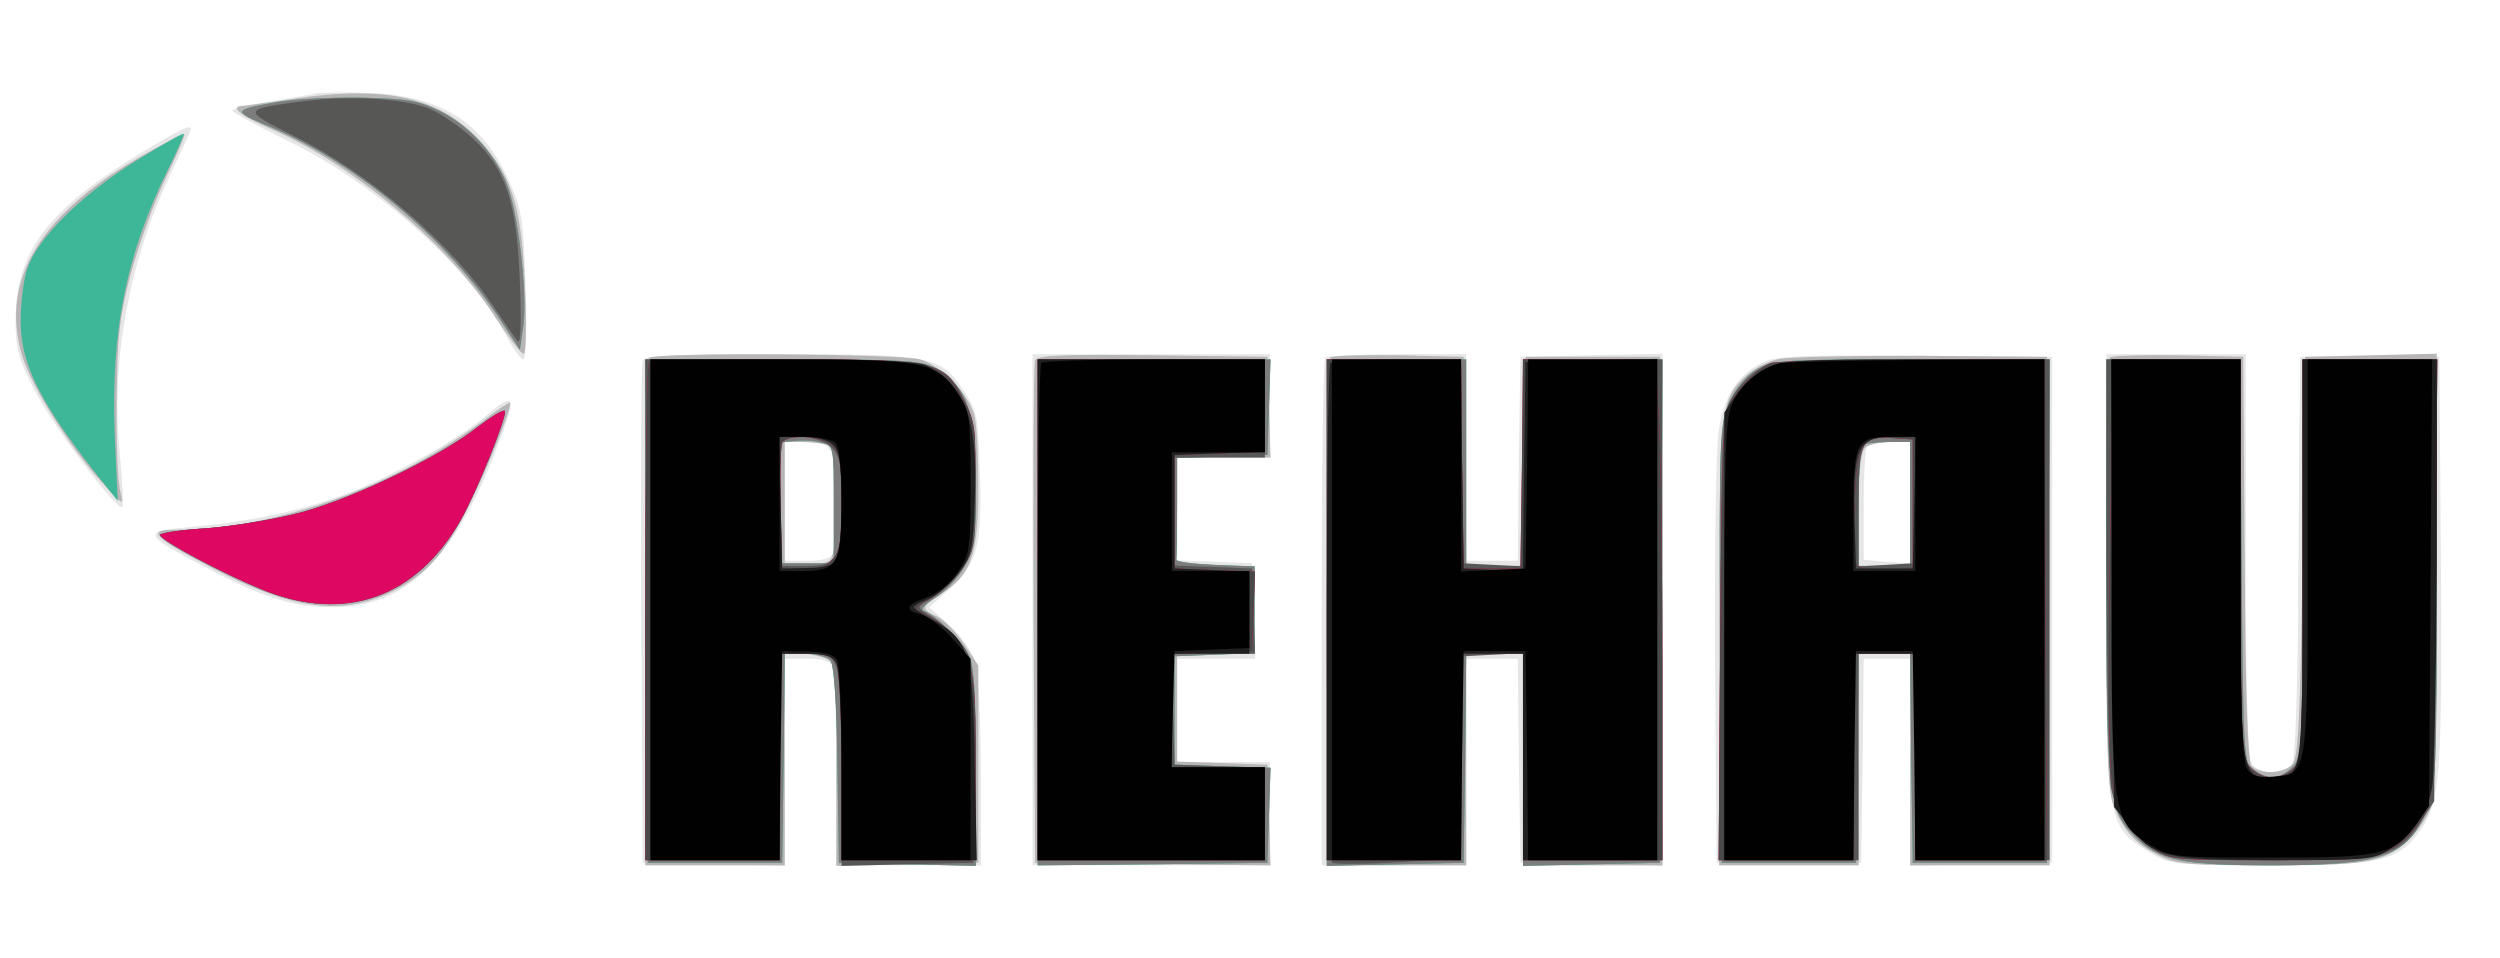
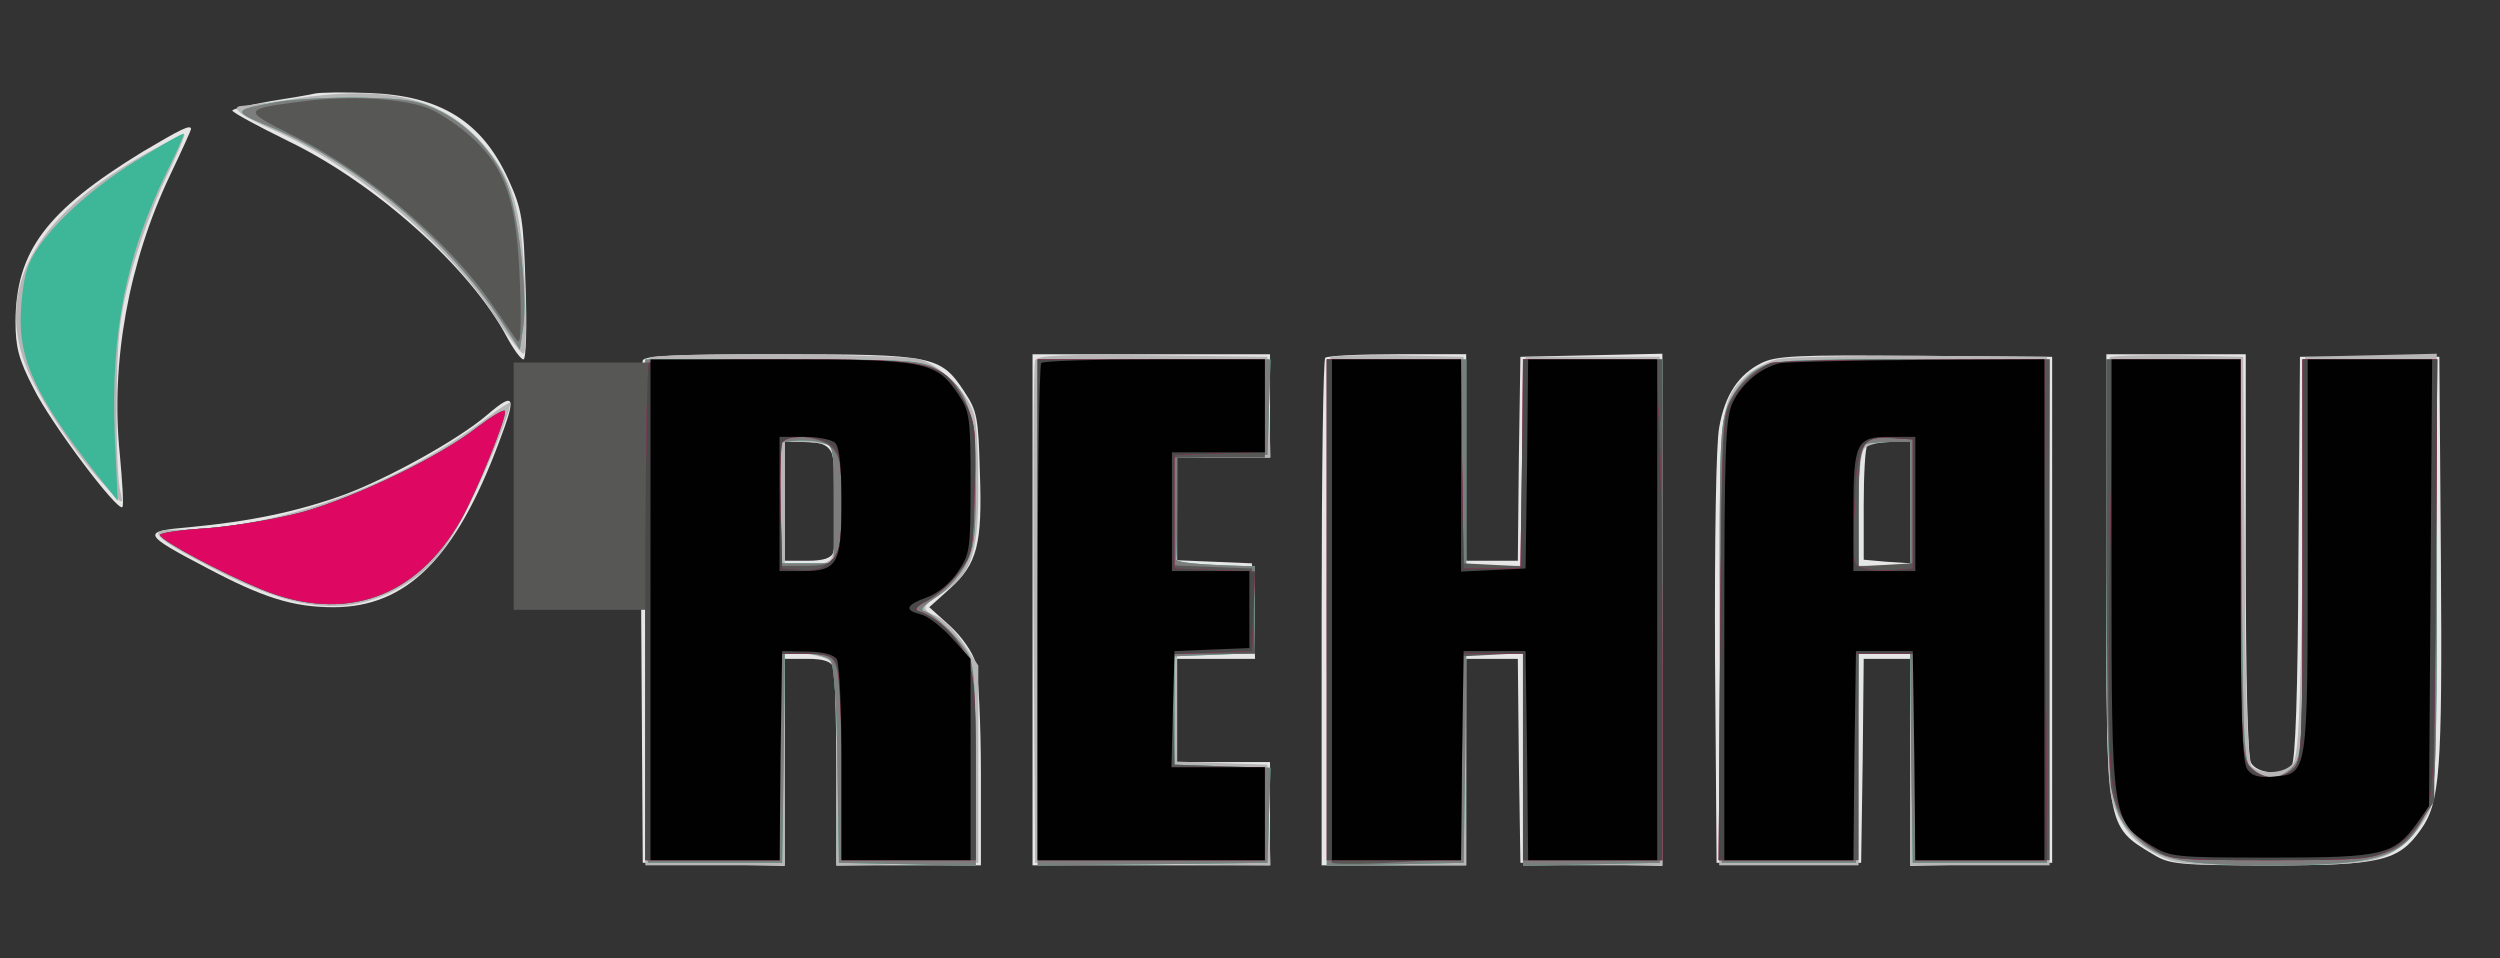
<svg xmlns="http://www.w3.org/2000/svg" width="707" height="271">
  <rect width="100%" height="100%" fill="#333333" stroke="none" />
  <g>
    <svg width="707" height="271" />
    <svg width="707" height="271" version="1.0" viewBox="0 0 707 271">
      <g fill="#fff" transform="matrix(.146 0 0 -.146 0 271)">
-         <path d="M0 930V0h4850v1860H0V930z" />
-       </g>
+         </g>
    </svg>
    <svg width="707" height="271" version="1.0" viewBox="0 0 707 271">
      <g fill="#e6e6e7" transform="matrix(.146 0 0 -.146 0 271)">
        <path d="M610 1675c-8-2-48-9-87-15-40-7-73-15-73-18 1-4 49-30 108-59 170-82 353-246 424-380 13-24 27-43 32-43s7 64 4 143c-4 129-7 148-33 205-51 113-132 163-270 168-49 2-97 1-105-1zm-334-113C90 1448 31 1370 30 1234c0-50 6-74 35-130 33-67 163-240 172-230 3 2 0 49-5 103-18 177 17 371 98 541 22 46 40 86 40 88 0 10-20 0-94-44zm969-404c-3-7-4-229-3-493l3-480 138-3 137-3v401h44c31 0 46-5 50-16 3-9 6-99 6-200V180h280v178c0 97-5 193-10 214-6 21-27 51-50 72l-40 36 40 36c53 48 63 86 58 225-3 107-5 119-31 158-45 68-60 71-357 71-199 0-262-3-265-12zm365-177c11-21 14-169 4-195-4-11-19-16-50-16h-44v230h40c29 0 42-5 50-19zm390-306V180h460v200h-180v200h151l-3 93-3 92-72 3-73 3v199h180v200h-460V675zm567 488c-4-3-7-226-7-495V180h280v400h100l2-197 3-198 138-3 137-3v992l-137-3-138-3-3-197-2-198h-100v400h-133c-74 0-137-3-140-7zm845-10c-44-22-71-61-82-125-6-31-9-218-8-448l3-395h280l3 197 2 198h90V179l138 3 137 3v980l-265 2c-228 2-270 0-298-14zm288-271V765l-45 3-45 4v107c0 59 3 111 7 114 3 4 24 7 45 7h38V882zm380-137c0-497-2-488 91-544 31-19 49-21 227-21 214 0 248 8 291 69 37 52 42 109 39 521l-3 395h-270l-3-389c-1-267-6-393-13-403-17-20-67-16-79 6-6 13-10 159-10 405v386h-270V745zM943 1052c-55-47-190-122-276-154-91-33-183-52-300-63-94-8-92-13 32-78 111-59 169-77 247-77 141 0 236 94 320 318 35 92 32 101-23 54z" />
      </g>
    </svg>
    <svg width="707" height="271" version="1.0" viewBox="0 0 707 271">
      <g fill="#b7b5b6" transform="matrix(.146 0 0 -.146 0 271)">
        <path d="M570 1665c-52-8-98-14-102-14-24-2 0-20 60-46 158-69 343-224 432-364 25-38 49-70 54-70 5-1 6 54 3 127-6 155-25 216-84 282-78 87-183 112-363 85zm-285-105C78 1445-3 1312 44 1164c19-60 94-178 155-244 40-44 41-44 34-15-5 17-8 95-7 175 1 123 5 160 27 245 15 55 45 138 67 184s39 85 37 87c-1 2-34-15-72-36zm972-397c-4-3-7-226-7-495V180h270v410h31c17 0 39-5 50-10 18-10 19-23 19-206V179l138 3 137 3v382l-28 42c-15 23-39 47-52 53-32 14-31 19 7 43 59 37 73 76 73 205 0 63-3 127-8 142-11 42-64 96-105 108-40 11-515 14-525 3zm347-169c13-5 16-24 16-108 0-66-4-106-12-114-7-7-29-12-50-12h-38v240h34c19 0 41-3 50-6zm401 164c-3-7-4-229-3-493l3-480 228-3 228-2-3 97-3 98-87 3-88 3v209h150v170h-150v210h181l-3 98-3 97-223 3c-172 2-224 0-227-10zm572 6c-4-4-7-227-7-496V180h270v410h110V180h270l-2 493-3 492h-260l-3-202-2-203h-110l-2 203-3 202-126 3c-69 1-128-1-132-4zm865-4c-18-4-45-18-59-31-52-49-53-55-53-519V180h270v410h100V180h270l-2 493-3 492-245 2c-135 0-260-2-278-7zm258-280V760h-100v108c0 71 4 112 12 120 7 7 29 12 50 12h38V880zm387 284c-4-4-7-193-7-421 0-350 2-419 15-450 20-48 41-71 87-94 32-17 60-19 216-19 196 0 226 6 274 57 15 15 32 41 37 56 7 18 11 177 11 453v425l-127-3-128-3-5-386c-4-307-8-389-19-402-16-20-64-22-80-4-7 10-12 136-13 403l-3 389-126 3c-69 1-128-1-132-4zM945 1048C768 914 534 830 338 830c-55 0-42-14 69-72 164-86 261-97 364-42 59 32 94 73 139 164 34 68 83 190 78 196-2 1-21-11-43-28z" />
      </g>
    </svg>
    <svg width="707" height="271" version="1.0" viewBox="0 0 707 271">
      <g fill="#3eb698" transform="matrix(.146 0 0 -.146 0 271)">
        <path d="M540 1659c-87-15-90-18-30-43 176-71 354-219 461-382l36-55 7 48c7 59-8 200-29 263-21 62-71 119-131 150-42 21-64 25-154 27-58 1-130-3-160-8zm-276-114c-107-66-195-154-212-212-7-22-12-67-12-99 0-87 41-165 168-323l20-25-6 132c-7 196 22 344 102 507 19 38 33 71 32 72-2 2-43-22-92-52zm988-872 3-488h260l3 203 2 202h39c21 0 43-6 50-13 6-9 12-84 13-203l3-189 133-3 132-3v191c0 145-3 198-14 218-16 30-64 77-85 84-10 3-3 11 20 26 19 11 45 39 57 60 19 35 22 54 22 161 0 139-16 186-73 221-30 18-52 20-300 20h-267l2-487zm363 206V765h-100l-3 117-3 117 28 3c15 2 39 1 53-3 25-5 25-6 25-120zm395-209V180l223 2 222 3 3 92 3 92-93 3-93 3v210l78 3 77 3v168l-77 3c-43 2-77 6-75 11 1 4 2 50 2 102v94l88 3 87 3 3 93 3 92h-451V670zm560 0V179l133 3 132 3 3 203 2 202h110V179l133 3 132 3 3 488 2 487h-270V760h-110v400h-270V670zm832 470c-20-12-41-38-53-64-18-42-19-67-17-468l3-423h260l3 203 2 202h100l2-202 3-203h260l3 488 2 487h-267c-251 0-270-1-301-20zm298-260V760h-100v113c0 63 3 117 7 120 3 4 26 7 50 7h43V880zm380-121c0-440 3-472 55-523 47-47 91-56 271-56 210 1 255 17 295 105 17 37 19 74 19 458v417h-260V775c0-372-1-386-20-405-24-24-49-25-76-6-18 14-19 32-22 405l-3 391h-259V759zM925 1029c-72-57-236-136-340-165-49-13-132-27-183-31-50-3-92-9-92-13 0-10 122-75 198-106 160-65 299-16 385 136 30 53 89 199 85 210-2 4-25-10-53-31z" />
      </g>
    </svg>
    <svg width="707" height="271" version="1.0" viewBox="0 0 707 271">
      <g fill="#7d7d7d" transform="matrix(.146 0 0 -.146 0 271)">
        <path d="M540 1659c-87-15-90-18-30-43 176-71 354-219 461-382l36-55 7 48c7 59-8 200-29 263-21 62-71 119-131 150-42 21-64 25-154 27-58 1-130-3-160-8zm712-986 3-488h260l3 203 2 202h39c21 0 43-6 50-13 6-9 12-84 13-203l3-189 133-3 132-3v191c0 145-3 198-14 218-16 30-64 77-85 84-10 3-3 11 20 26 19 11 45 39 57 60 19 35 22 54 22 161 0 139-16 186-73 221-30 18-52 20-300 20h-267l2-487zm363 206V765h-100l-3 117-3 117 28 3c15 2 39 1 53-3 25-5 25-6 25-120zm395-209V180l223 2 222 3 3 92 3 92-93 3-93 3v210l78 3 77 3v168l-77 3c-43 2-77 6-75 11 1 4 2 50 2 102v94l88 3 87 3 3 93 3 92h-451V670zm560 0V179l133 3 132 3 3 203 2 202h110V179l133 3 132 3 3 488 2 487h-270V760h-110v400h-270V670zm832 470c-20-12-41-38-53-64-18-42-19-67-17-468l3-423h260l3 203 2 202h100l2-202 3-203h260l3 488 2 487h-267c-251 0-270-1-301-20zm298-260V760h-100v113c0 63 3 117 7 120 3 4 26 7 50 7h43V880zm380-121c0-440 3-472 55-523 47-47 91-56 271-56 210 1 255 17 295 105 17 37 19 74 19 458v417h-260V775c0-372-1-386-20-405-24-24-49-25-76-6-18 14-19 32-22 405l-3 391h-259V759zM925 1029c-72-57-236-136-340-165-49-13-132-27-183-31-50-3-92-9-92-13 0-10 122-75 198-106 160-65 299-16 385 136 30 53 89 199 85 210-2 4-25-10-53-31z" />
      </g>
    </svg>
    <svg width="707" height="271" version="1.0" viewBox="0 0 707 271">
      <g fill="#575755" transform="matrix(.146 0 0 -.146 0 271)">
-         <path d="M588 1660c-119-15-120-17-21-66 148-73 307-209 390-333 21-31 41-60 46-66 6-6 7 41 4 115-6 155-27 219-92 279-24 22-61 47-82 56-46 20-154 27-245 15zm662-985V190h260v400h50c45 0 52-3 60-26 6-14 10-106 10-205V179l128 3 127 3v197c0 184-1 198-21 225-11 15-35 37-52 48s-31 22-31 25 14 14 32 25c17 11 42 35 54 54 21 31 23 45 23 154 0 103-3 127-21 165-39 80-46 82-351 82h-268V675zm360 315c17-17 20-33 20-106 0-112-7-124-70-124h-50v118c0 65 3 122 7 125 14 15 74 6 93-13zm400-315V190h440v179l-87 3-88 3-3 108-3 107h162l-3 83-3 82-77 3-78 3v209h180v190h-440V675zm560 1c0-297 4-487 10-491 5-3 63-3 129 1l121 7 2 196 3 196 58 3 57 3V190h270v970h-270V759l-57 3-58 3-3 198-2 197h-260V676zm843 468c-18-9-43-33-55-53-23-36-23-39-26-469l-3-432h271v400h110V190h260v970h-262c-221 0-268-3-295-16zm292-259V765l-52-3-53-3v115c0 129 5 138 70 133l35-2V885zm375-117c1-216 5-413 9-437 10-51 35-87 81-118 31-22 42-23 227-23 223 0 247 6 291 73l27 41 3 428 3 428h-261V772c0-364-1-390-18-405-25-23-58-21-82 3-19 19-20 33-20 405v385h-260V768zM925 1029c-72-57-236-136-340-165-49-13-132-27-183-31-50-3-92-9-92-13 0-10 122-75 198-106 160-65 299-16 385 136 30 53 89 199 85 210-2 4-25-10-53-31z" />
+         <path d="M588 1660c-119-15-120-17-21-66 148-73 307-209 390-333 21-31 41-60 46-66 6-6 7 41 4 115-6 155-27 219-92 279-24 22-61 47-82 56-46 20-154 27-245 15zm662-985V190h260v400h50c45 0 52-3 60-26 6-14 10-106 10-205V179v197c0 184-1 198-21 225-11 15-35 37-52 48s-31 22-31 25 14 14 32 25c17 11 42 35 54 54 21 31 23 45 23 154 0 103-3 127-21 165-39 80-46 82-351 82h-268V675zm360 315c17-17 20-33 20-106 0-112-7-124-70-124h-50v118c0 65 3 122 7 125 14 15 74 6 93-13zm400-315V190h440v179l-87 3-88 3-3 108-3 107h162l-3 83-3 82-77 3-78 3v209h180v190h-440V675zm560 1c0-297 4-487 10-491 5-3 63-3 129 1l121 7 2 196 3 196 58 3 57 3V190h270v970h-270V759l-57 3-58 3-3 198-2 197h-260V676zm843 468c-18-9-43-33-55-53-23-36-23-39-26-469l-3-432h271v400h110V190h260v970h-262c-221 0-268-3-295-16zm292-259V765l-52-3-53-3v115c0 129 5 138 70 133l35-2V885zm375-117c1-216 5-413 9-437 10-51 35-87 81-118 31-22 42-23 227-23 223 0 247 6 291 73l27 41 3 428 3 428h-261V772c0-364-1-390-18-405-25-23-58-21-82 3-19 19-20 33-20 405v385h-260V768zM925 1029c-72-57-236-136-340-165-49-13-132-27-183-31-50-3-92-9-92-13 0-10 122-75 198-106 160-65 299-16 385 136 30 53 89 199 85 210-2 4-25-10-53-31z" />
      </g>
    </svg>
    <svg width="707" height="271" version="1.0" viewBox="0 0 707 271">
      <g fill="#de0862" transform="matrix(.146 0 0 -.146 0 271)">
        <path d="M1257 1153c-4-3-7-222-7-485V190h260v400h50c38 0 52-4 60-19 6-12 10-95 10-200V190h260v178c0 151-3 183-19 218-17 38-56 75-91 86-10 3-5 10 17 21 18 10 45 33 60 54 27 35 28 42 31 162 3 116 1 129-20 170-42 78-55 81-349 81-140 0-259-3-262-7zm355-160c15-13 18-32 18-110 0-81-3-96-21-114-14-14-30-19-57-17l-37 3-3 114c-1 63 0 121 2 128 8 19 76 16 98-4zm398-318V190h440v180h-180v219l78 3 77 3 3 77 3 77-78 3-78 3v220l88 3 87 3v179h-440V675zm560 0V190h260v400h120V190h270v373c0 204-3 423-7 485l-6 112h-257l-2-202-3-203h-110l-3 203-2 202h-260V675zm860 478c-24-9-60-45-78-78-15-26-17-82-20-457l-3-428h261v400h120V190h255l-3 485-2 485-258-1c-141 0-264-3-272-6zm275-273V755l-34-3c-19-2-45-1-58 3-25 6-25 6-21 114 4 128 12 143 72 139l41-3V880zm382-92c-4-210-2-401 3-437 10-71 29-104 80-138 31-22 42-23 229-23 184 0 198 2 235 23 23 13 48 38 60 62 20 38 21 57 24 463l3 422h-261V772c0-364-1-390-18-405-26-24-68-21-86 5-14 19-16 75-16 405v383h-247l-6-372zM925 1029c-72-57-236-136-340-165-49-13-132-27-183-31-50-3-92-9-92-13 0-10 122-75 198-106 160-65 299-16 385 136 30 53 89 199 85 210-2 4-25-10-53-31z" />
      </g>
    </svg>
    <svg width="707" height="271" version="1.0" viewBox="0 0 707 271">
      <g fill="#494949" transform="matrix(.146 0 0 -.146 0 271)">
        <path d="M1257 1153c-4-3-7-222-7-485V190h260v400h50c38 0 52-4 60-19 6-12 10-95 10-200V190h260v178c0 151-3 183-19 218-17 38-56 75-91 86-10 3-5 10 17 21 18 10 45 33 60 54 27 35 28 42 31 162 3 116 1 129-20 170-42 78-55 81-349 81-140 0-259-3-262-7zm355-160c15-13 18-32 18-110 0-81-3-96-21-114-14-14-30-19-57-17l-37 3-3 114c-1 63 0 121 2 128 8 19 76 16 98-4zm398-318V190h440v180h-180v219l78 3 77 3 3 77 3 77-78 3-78 3v220l88 3 87 3v179h-440V675zm560 0V190h260v400h120V190h270v373c0 204-3 423-7 485l-6 112h-257l-2-202-3-203h-110l-3 203-2 202h-260V675zm860 478c-24-9-60-45-78-78-15-26-17-82-20-457l-3-428h261v400h120V190h255l-3 485-2 485-258-1c-141 0-264-3-272-6zm275-273V755l-34-3c-19-2-45-1-58 3-25 6-25 6-21 114 4 128 12 143 72 139l41-3V880zm382-92c-4-210-2-401 3-437 10-71 29-104 80-138 31-22 42-23 229-23 184 0 198 2 235 23 23 13 48 38 60 62 20 38 21 57 24 463l3 422h-261V772c0-364-1-390-18-405-26-24-68-21-86 5-14 19-16 75-16 405v383h-247l-6-372z" />
      </g>
    </svg>
    <svg width="707" height="271" version="1.0" viewBox="0 0 707 271">
      <g fill="#202020" transform="matrix(.146 0 0 -.146 0 271)">
-         <path d="M1260 675V190h250v400h50c38 0 52-4 60-19 6-12 10-95 10-200V190h262l-4 188c-3 212-11 240-81 277-20 11-37 22-37 25s13 10 28 16c16 6 42 28 58 49 26 35 29 46 32 138 7 160-17 226-95 266-14 7-108 11-277 11h-256V675zm354 319c12-12 16-37 16-112 0-53-4-103-9-111-6-9-27-15-58-15l-48-1-3 128-3 127h45c27 0 51-6 60-16zm396-319V190h440v180h-180v220h150v159l-72 3-73 3v220l88 3 87 3v179h-440V675zm567 478c-4-3-7-222-7-485V190h260v400h120V190h260v971l-127-3-128-3-3-203-2-203-58 3-57 3-3 203-2 202h-124c-67 0-126-3-129-7zm843-11c-19-9-45-32-57-51l-23-34V190h250v400h120V190h250v970h-252c-221 0-257-2-288-18zm288-259-3-128h-110l-3 104c-3 130 7 151 74 151h45l-3-127zm384-156 3-434 29-37c46-60 70-66 284-66 180 0 191 1 222 22 46 32 71 68 81 119 4 24 8 221 9 437v392h-260V771c0-427 1-421-59-421-61 0-61-2-61 423v387h-251l3-433z" />
-       </g>
+         </g>
    </svg>
    <svg width="707" height="271" version="1.0" viewBox="0 0 707 271">
      <g fill="#010101" transform="matrix(.146 0 0 -.146 0 271)">
        <path d="M1260 675V190h250l2 203 3 202 48-1c31 0 52-6 58-15 5-8 9-98 9-201V190h250v390l-36 40c-20 22-47 43-60 46-33 8-30 18 11 33 21 7 46 28 60 49 24 35 25 44 25 173 0 125-2 139-23 170-43 65-62 69-344 69h-253V675zm358 323c8-8 12-48 12-114 0-121-8-134-76-134h-44v260h48c26 0 53-5 60-12zm399 155c-4-3-7-222-7-485V190h440v180h-181l3 113 3 112 73 3 72 3v149h-150v230h180v180h-213c-118 0-217-3-220-7zm563-478V190h250l2 203 3 202h120l3-203 2-202h250v970h-250l-2-202-3-203-62-3-63-3v411h-250V675zm870 478c-37-7-76-39-94-77-14-30-16-88-16-460V190h250l2 202 3 203h110l3-202 2-203h250v970l-242-1c-134-1-254-4-268-6zm260-273V750h-120v111c0 138 5 149 70 149h50V880zm380-137c0-474 1-477 76-524 38-23 45-24 234-24 217 0 237 5 282 67l23 33 3 433 3 432h-241V783c0-427 0-426-65-431-29-3-43 1-52 14-10 14-13 105-13 406v388h-250V743z" />
      </g>
    </svg>
  </g>
</svg>